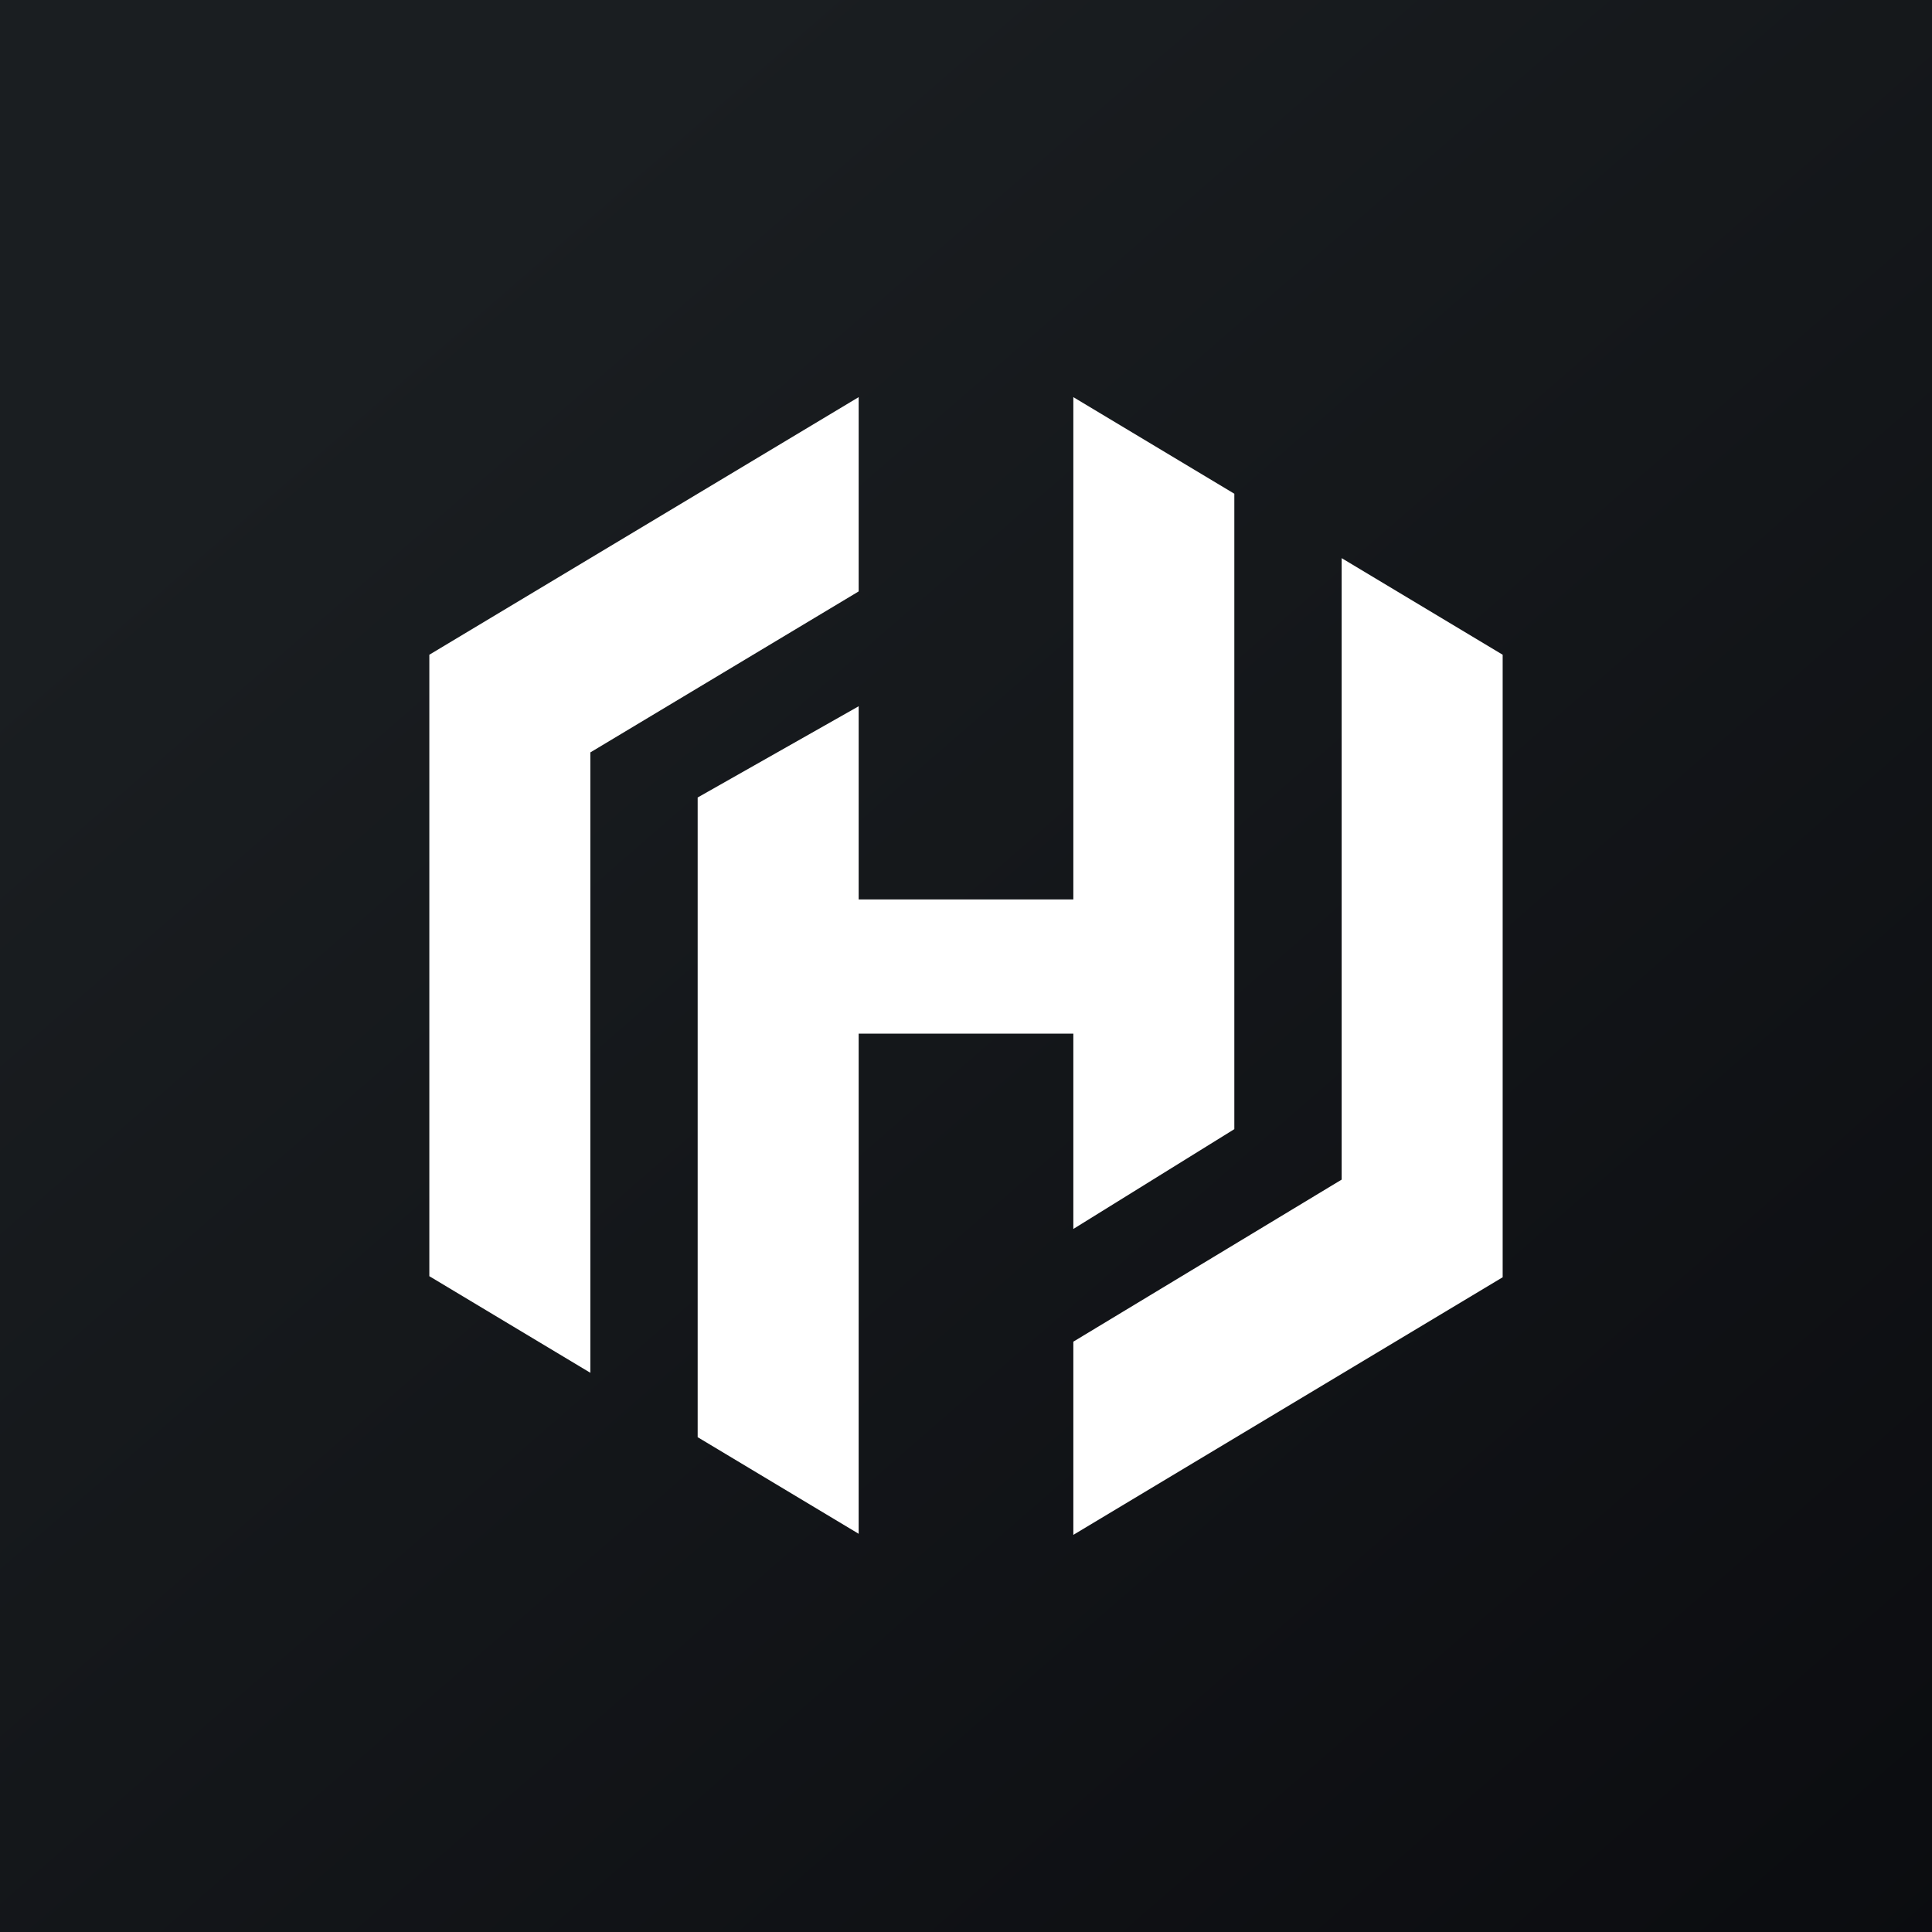
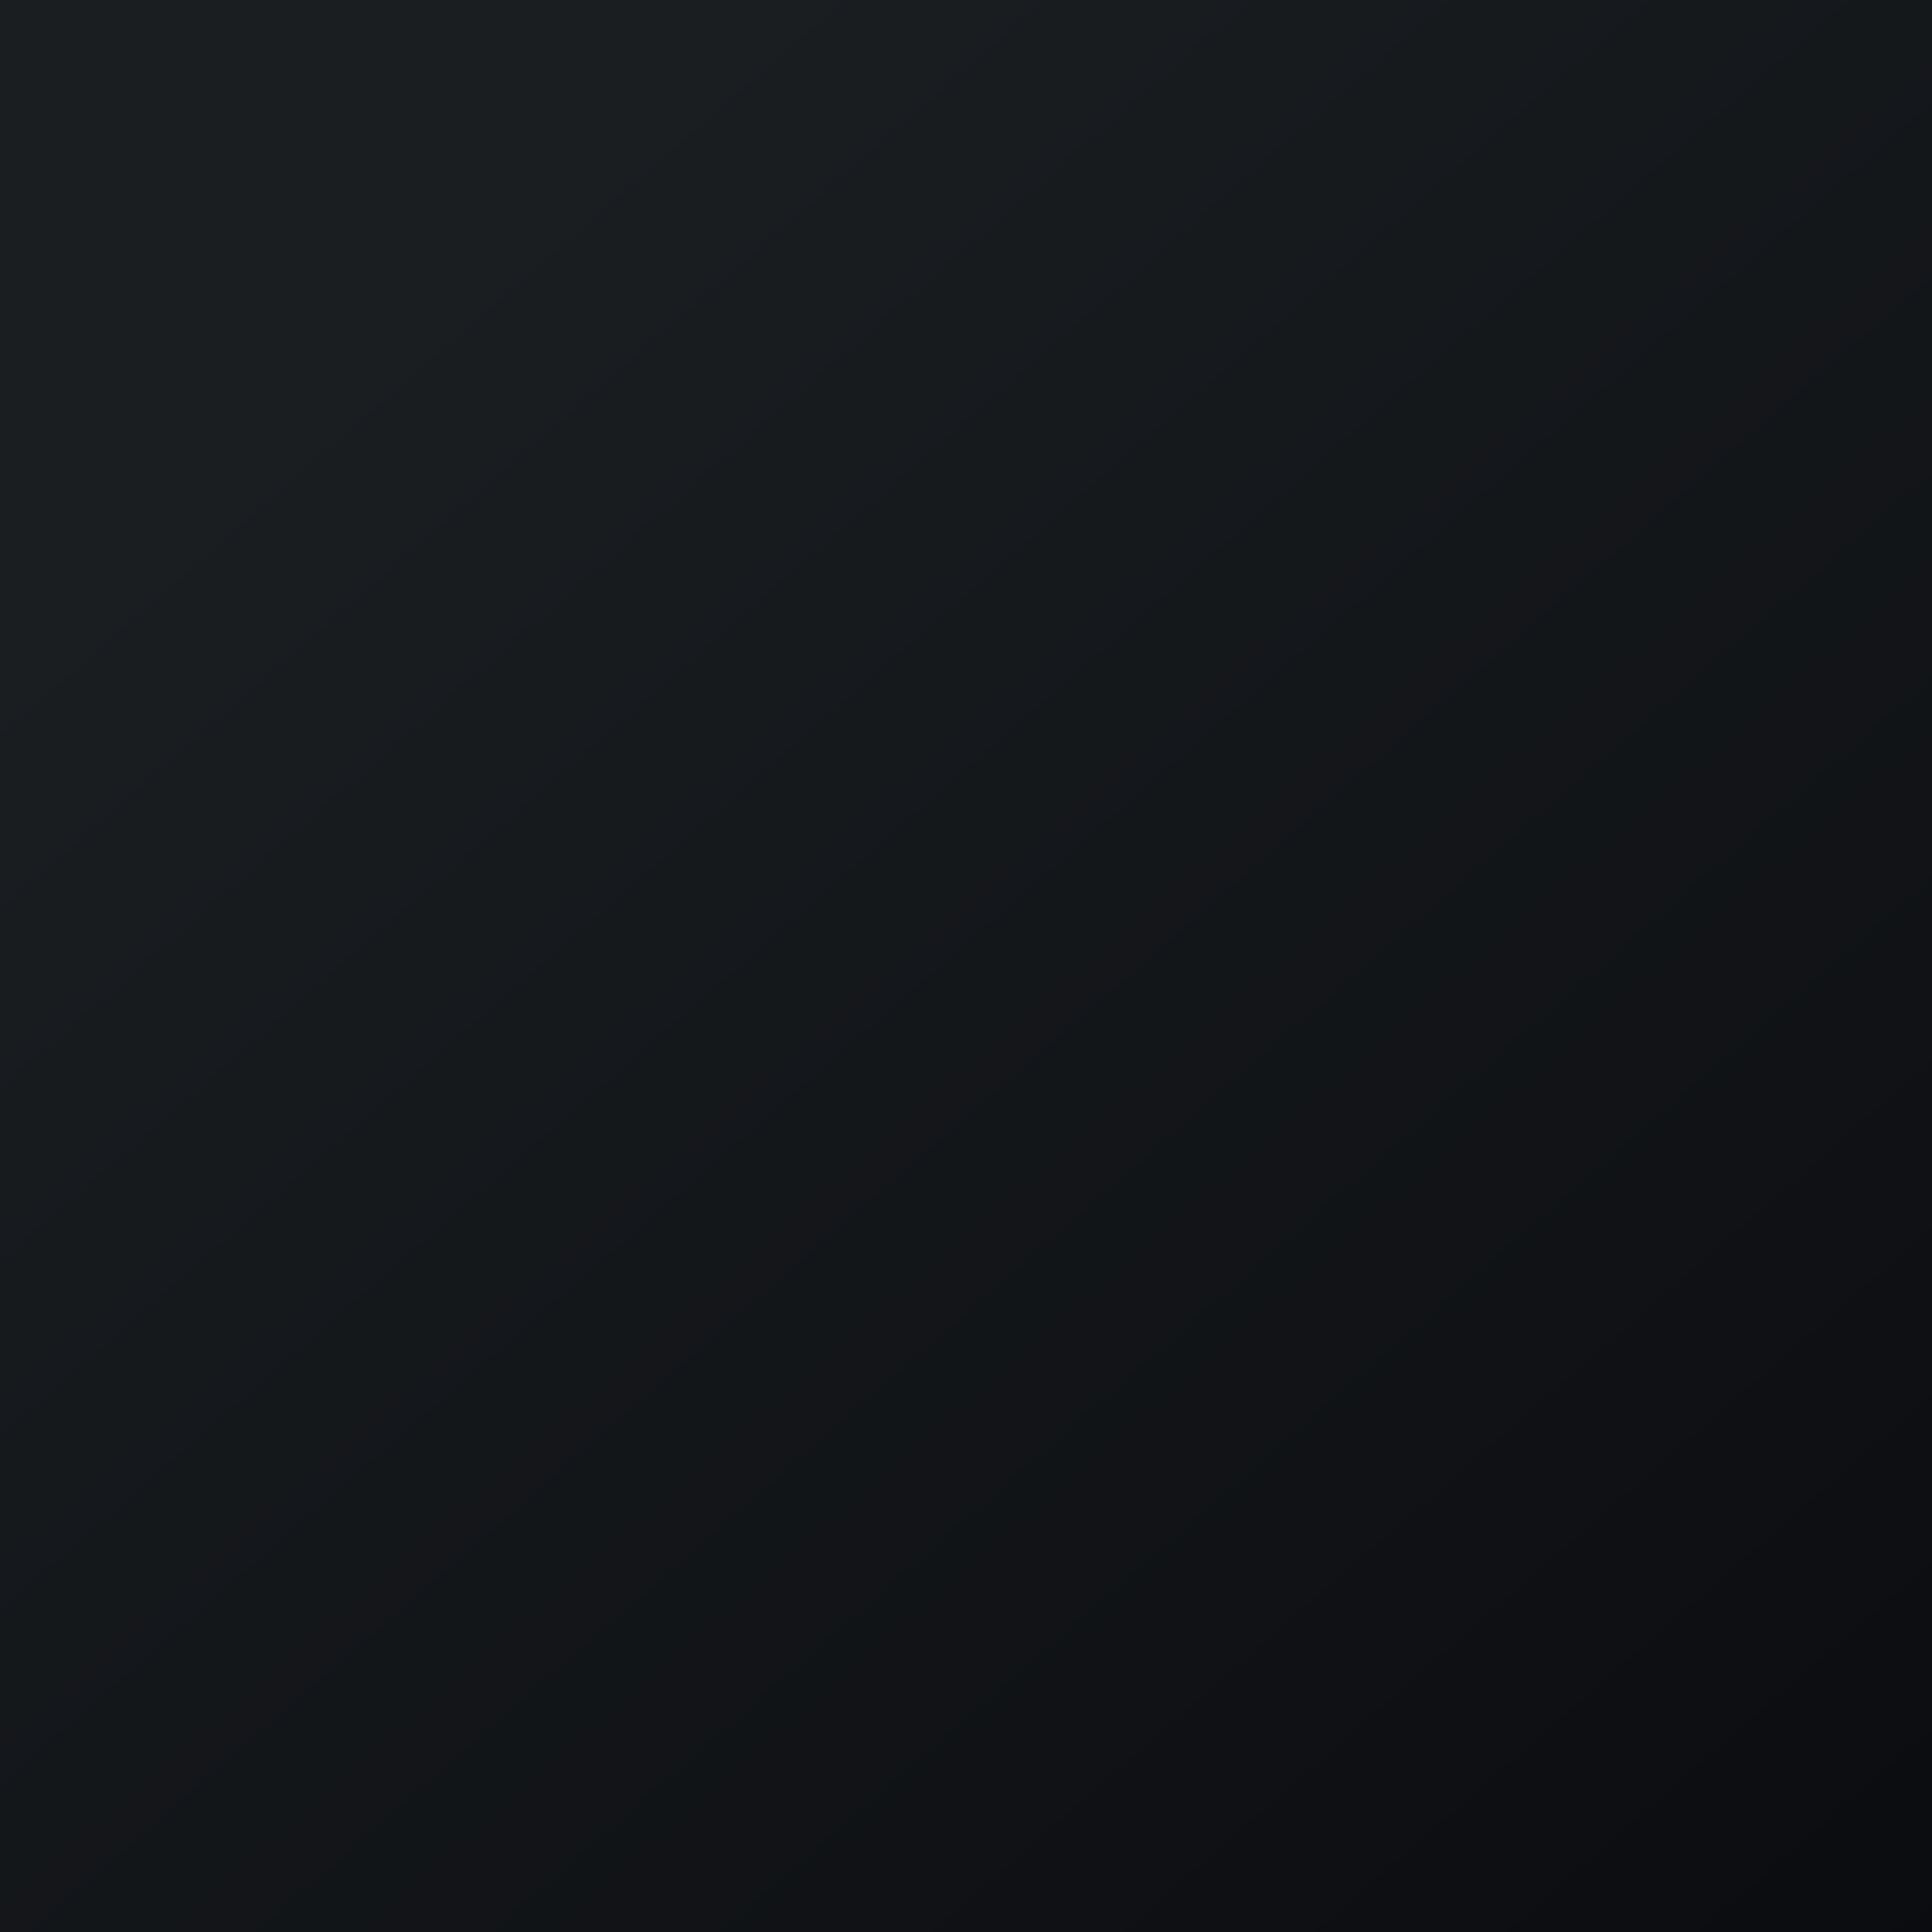
<svg xmlns="http://www.w3.org/2000/svg" width="18" height="18" viewBox="0 0 18 18">
  <rect x="0" y="0" width="18" height="18" fill="#808080" stroke="none" />
  <path fill="url(#amrxotix3)" d="M0 0h18v18H0z" />
-   <path d="M10 3.7v4.68H8v-1.8l-1.5.85v5.96l1.5.9V9.63h2v1.82l1.5-.93V4.6L10 3.7zm-2 0L4 6.1v5.79l1.5.9V7.01L8 5.51V3.7zm6 8.2l-4 2.4v-1.8l2.5-1.51V5.2l1.5.9v5.78z" fill="#fff" />
  <defs>
    <linearGradient id="amrxotix3" x1="3.35" y1="3.12" x2="21.9" y2="24.43" gradientUnits="userSpaceOnUse">
      <stop stop-color="#1A1E21" />
      <stop offset="1" stop-color="#06060A" />
    </linearGradient>
  </defs>
</svg>